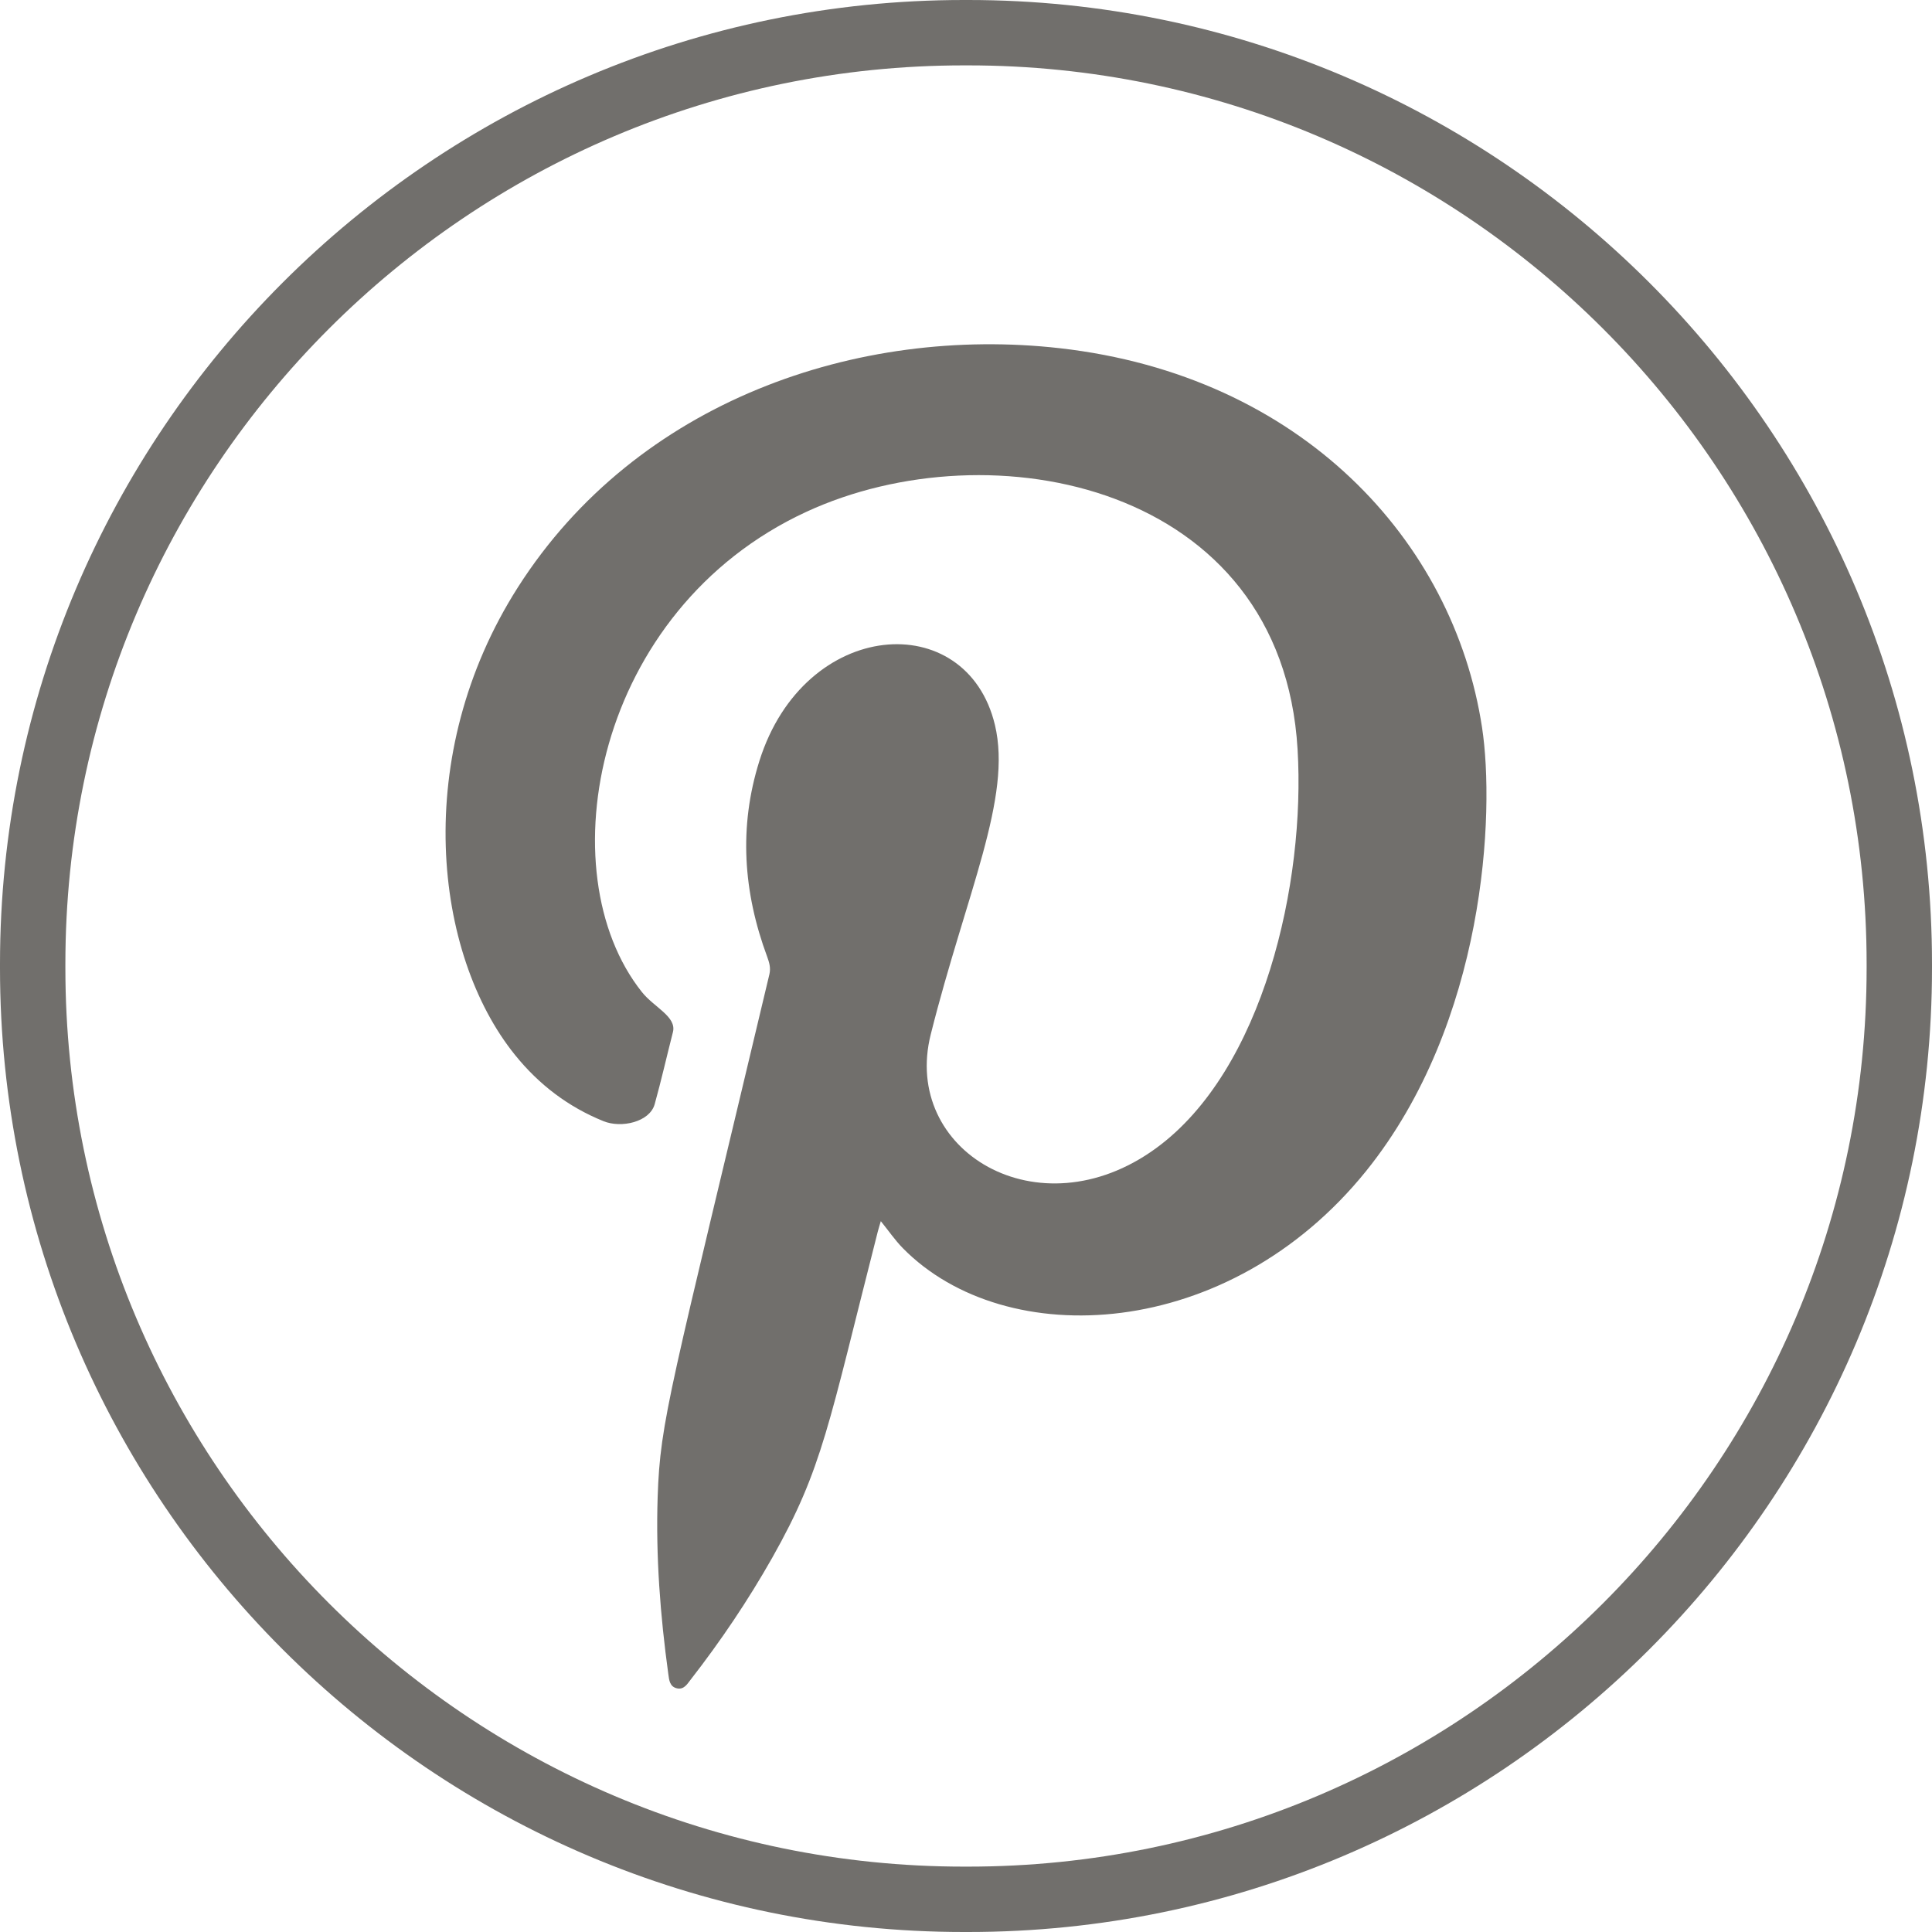
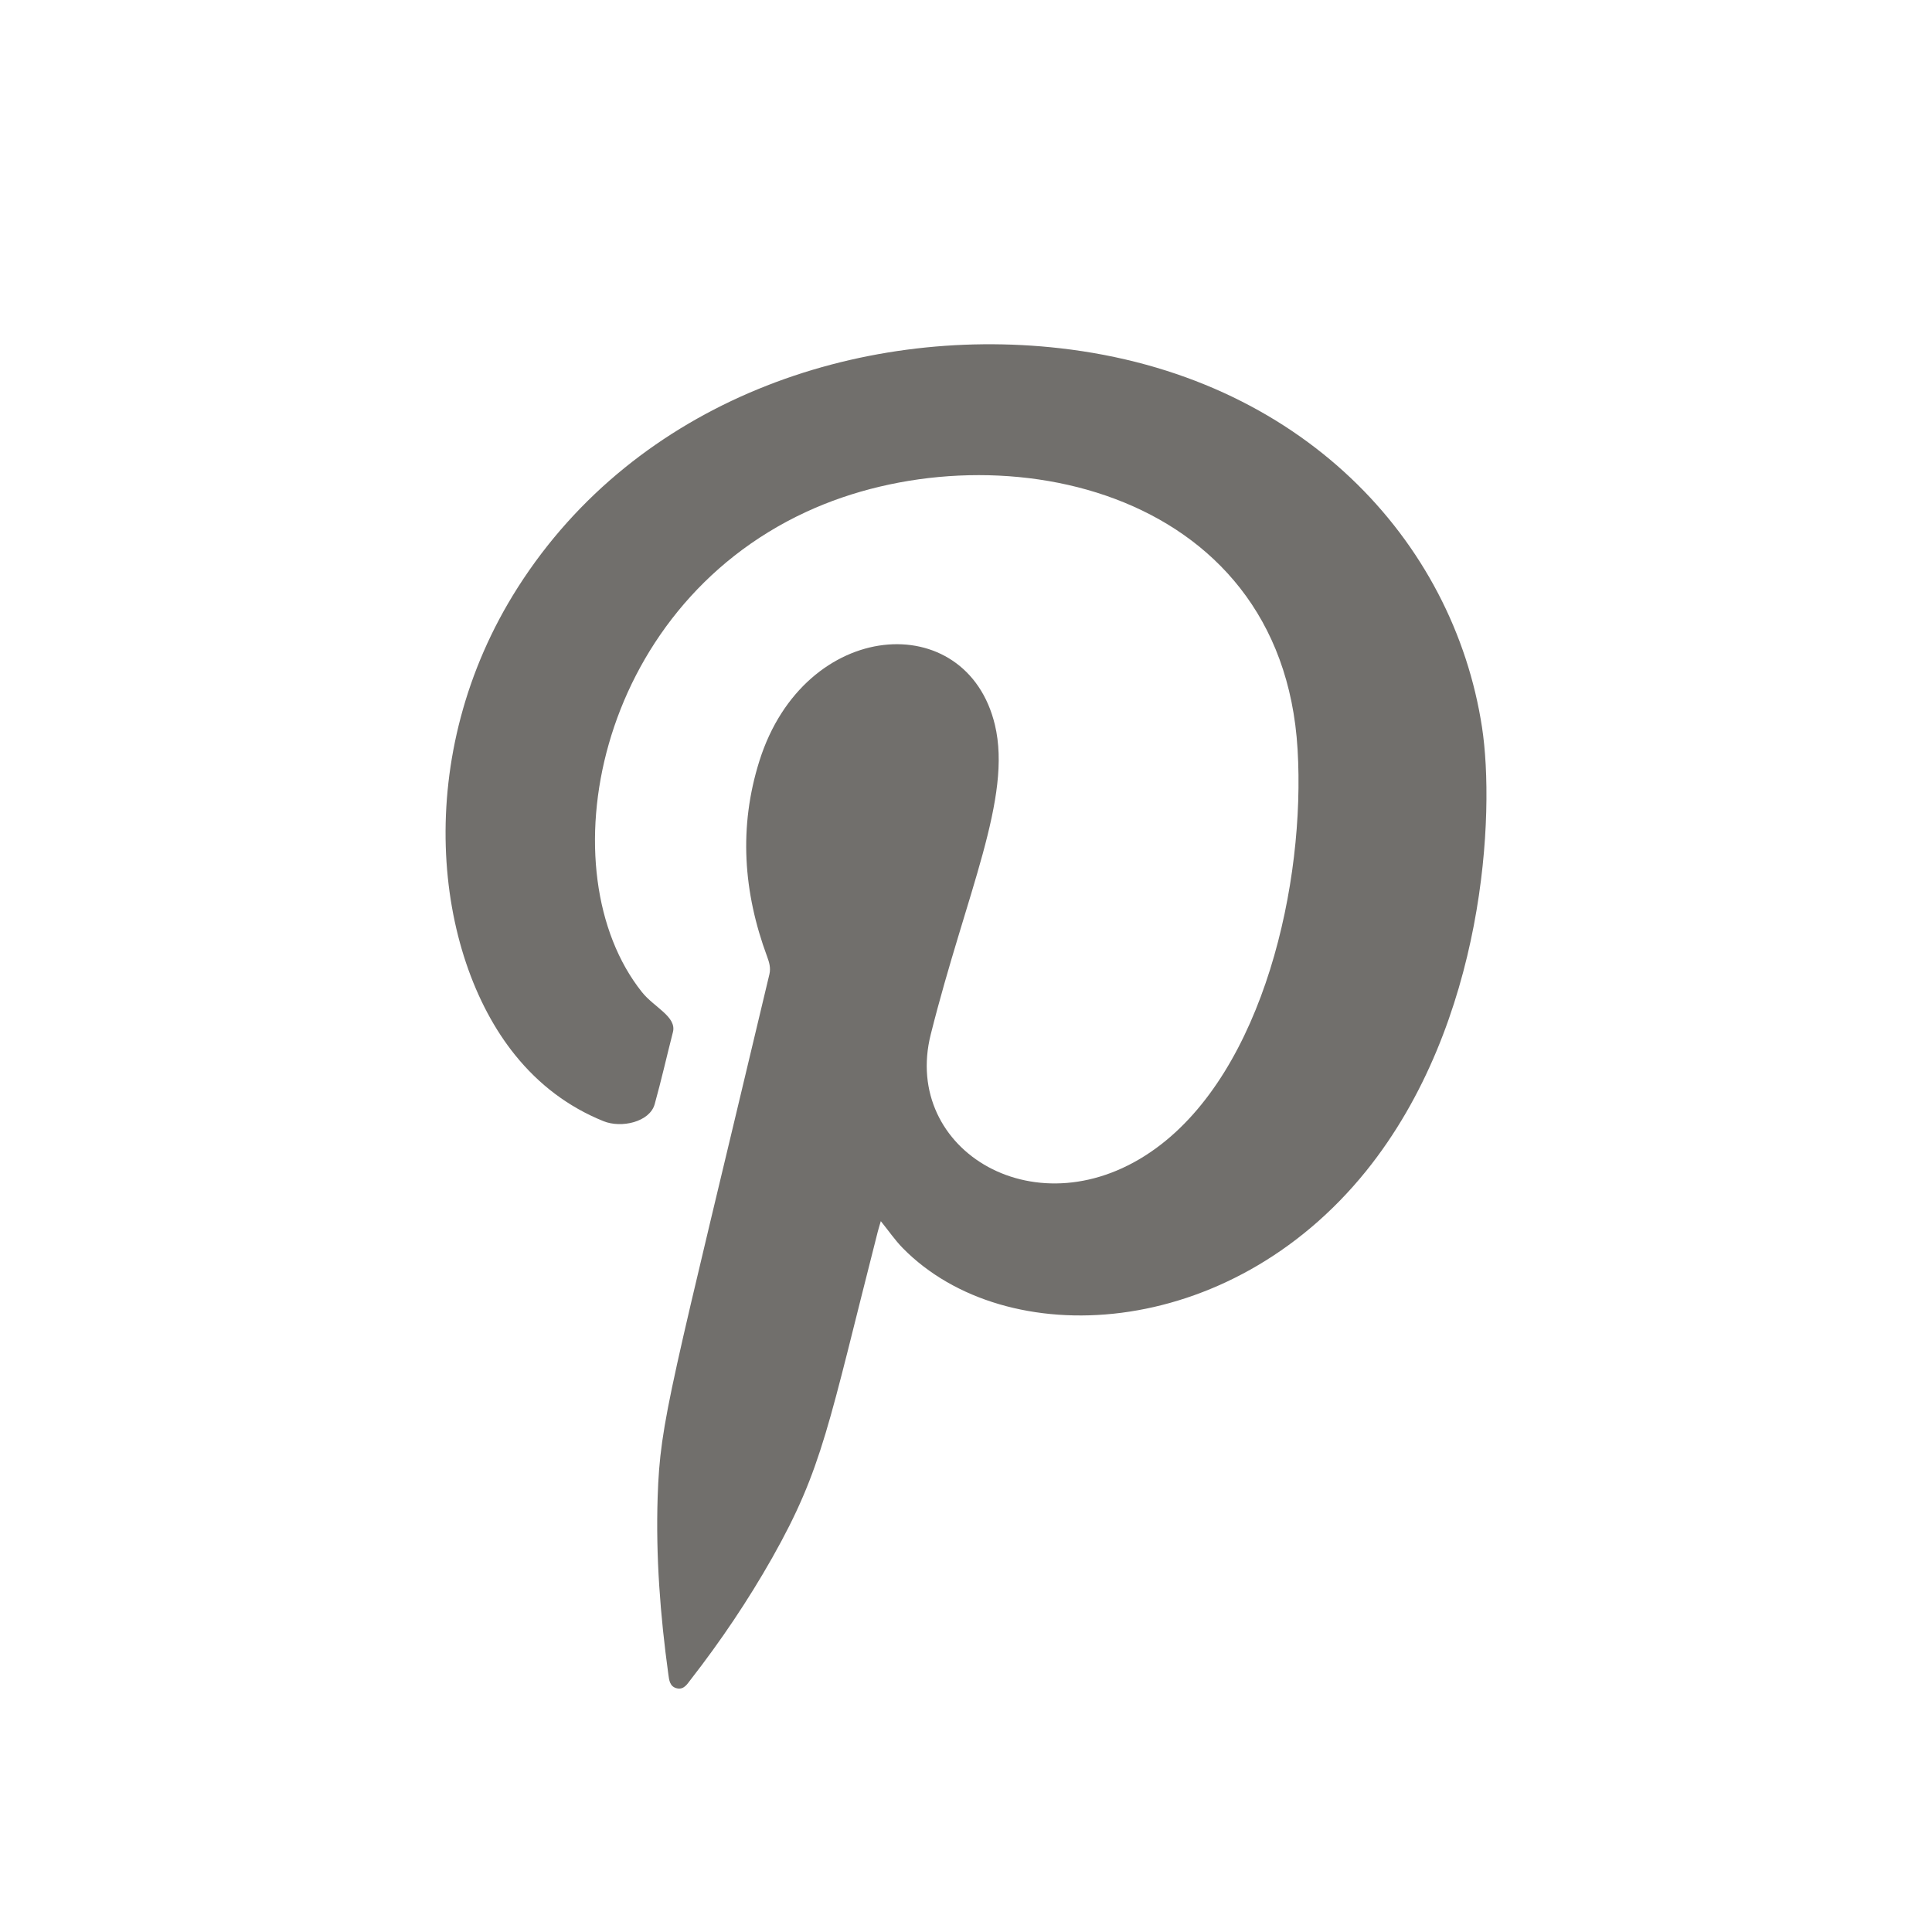
<svg xmlns="http://www.w3.org/2000/svg" width="50" height="50" viewBox="0 0 50 50" fill="none">
-   <path d="M25.055 50H24.945C11.191 50 0 38.809 0 25.055V24.945C0 11.191 11.191 0 24.945 0H25.055C38.809 0 50 11.191 50 24.945V25.055C50 38.809 38.809 50 25.055 50ZM24.945 1.692C12.123 1.692 1.692 12.123 1.692 24.945V25.055C1.692 37.877 12.123 48.308 24.945 48.308H25.055C37.877 48.308 48.308 37.877 48.308 25.055V24.945C48.308 12.123 37.877 1.692 25.055 1.692H24.945Z" fill="#716F6C" />
  <path fill-rule="evenodd" clip-rule="evenodd" d="M22.795 31.605C22.766 31.704 22.739 31.789 22.717 31.874C21.439 36.88 21.297 37.992 19.984 40.317C19.358 41.422 18.652 42.47 17.872 43.472C17.784 43.585 17.701 43.731 17.525 43.695C17.332 43.655 17.317 43.482 17.296 43.326C17.087 41.805 16.97 40.28 17.02 38.743C17.087 36.743 17.334 36.056 19.913 25.21C19.95 25.045 19.908 24.907 19.854 24.759C19.236 23.093 19.114 21.402 19.654 19.69C20.822 15.99 25.016 15.707 25.748 18.759C26.2 20.646 25.005 23.117 24.088 26.769C23.328 29.782 26.876 31.924 29.907 29.724C32.703 27.697 33.788 22.836 33.581 19.39C33.175 12.521 25.642 11.036 20.864 13.248C15.386 15.782 14.14 22.572 16.614 25.676C16.927 26.07 17.518 26.312 17.415 26.712C17.256 27.333 17.115 27.959 16.943 28.577C16.814 29.037 16.081 29.205 15.616 29.015C14.704 28.646 13.944 28.066 13.328 27.301C11.227 24.699 10.626 19.554 13.404 15.198C16.481 10.373 22.204 8.42 27.431 9.012C33.672 9.721 37.617 13.986 38.355 18.825C38.692 21.028 38.45 26.463 35.356 30.305C31.797 34.719 26.028 35.011 23.365 32.302C23.161 32.094 22.997 31.852 22.795 31.603V31.605Z" fill="#716F6C" />
</svg>